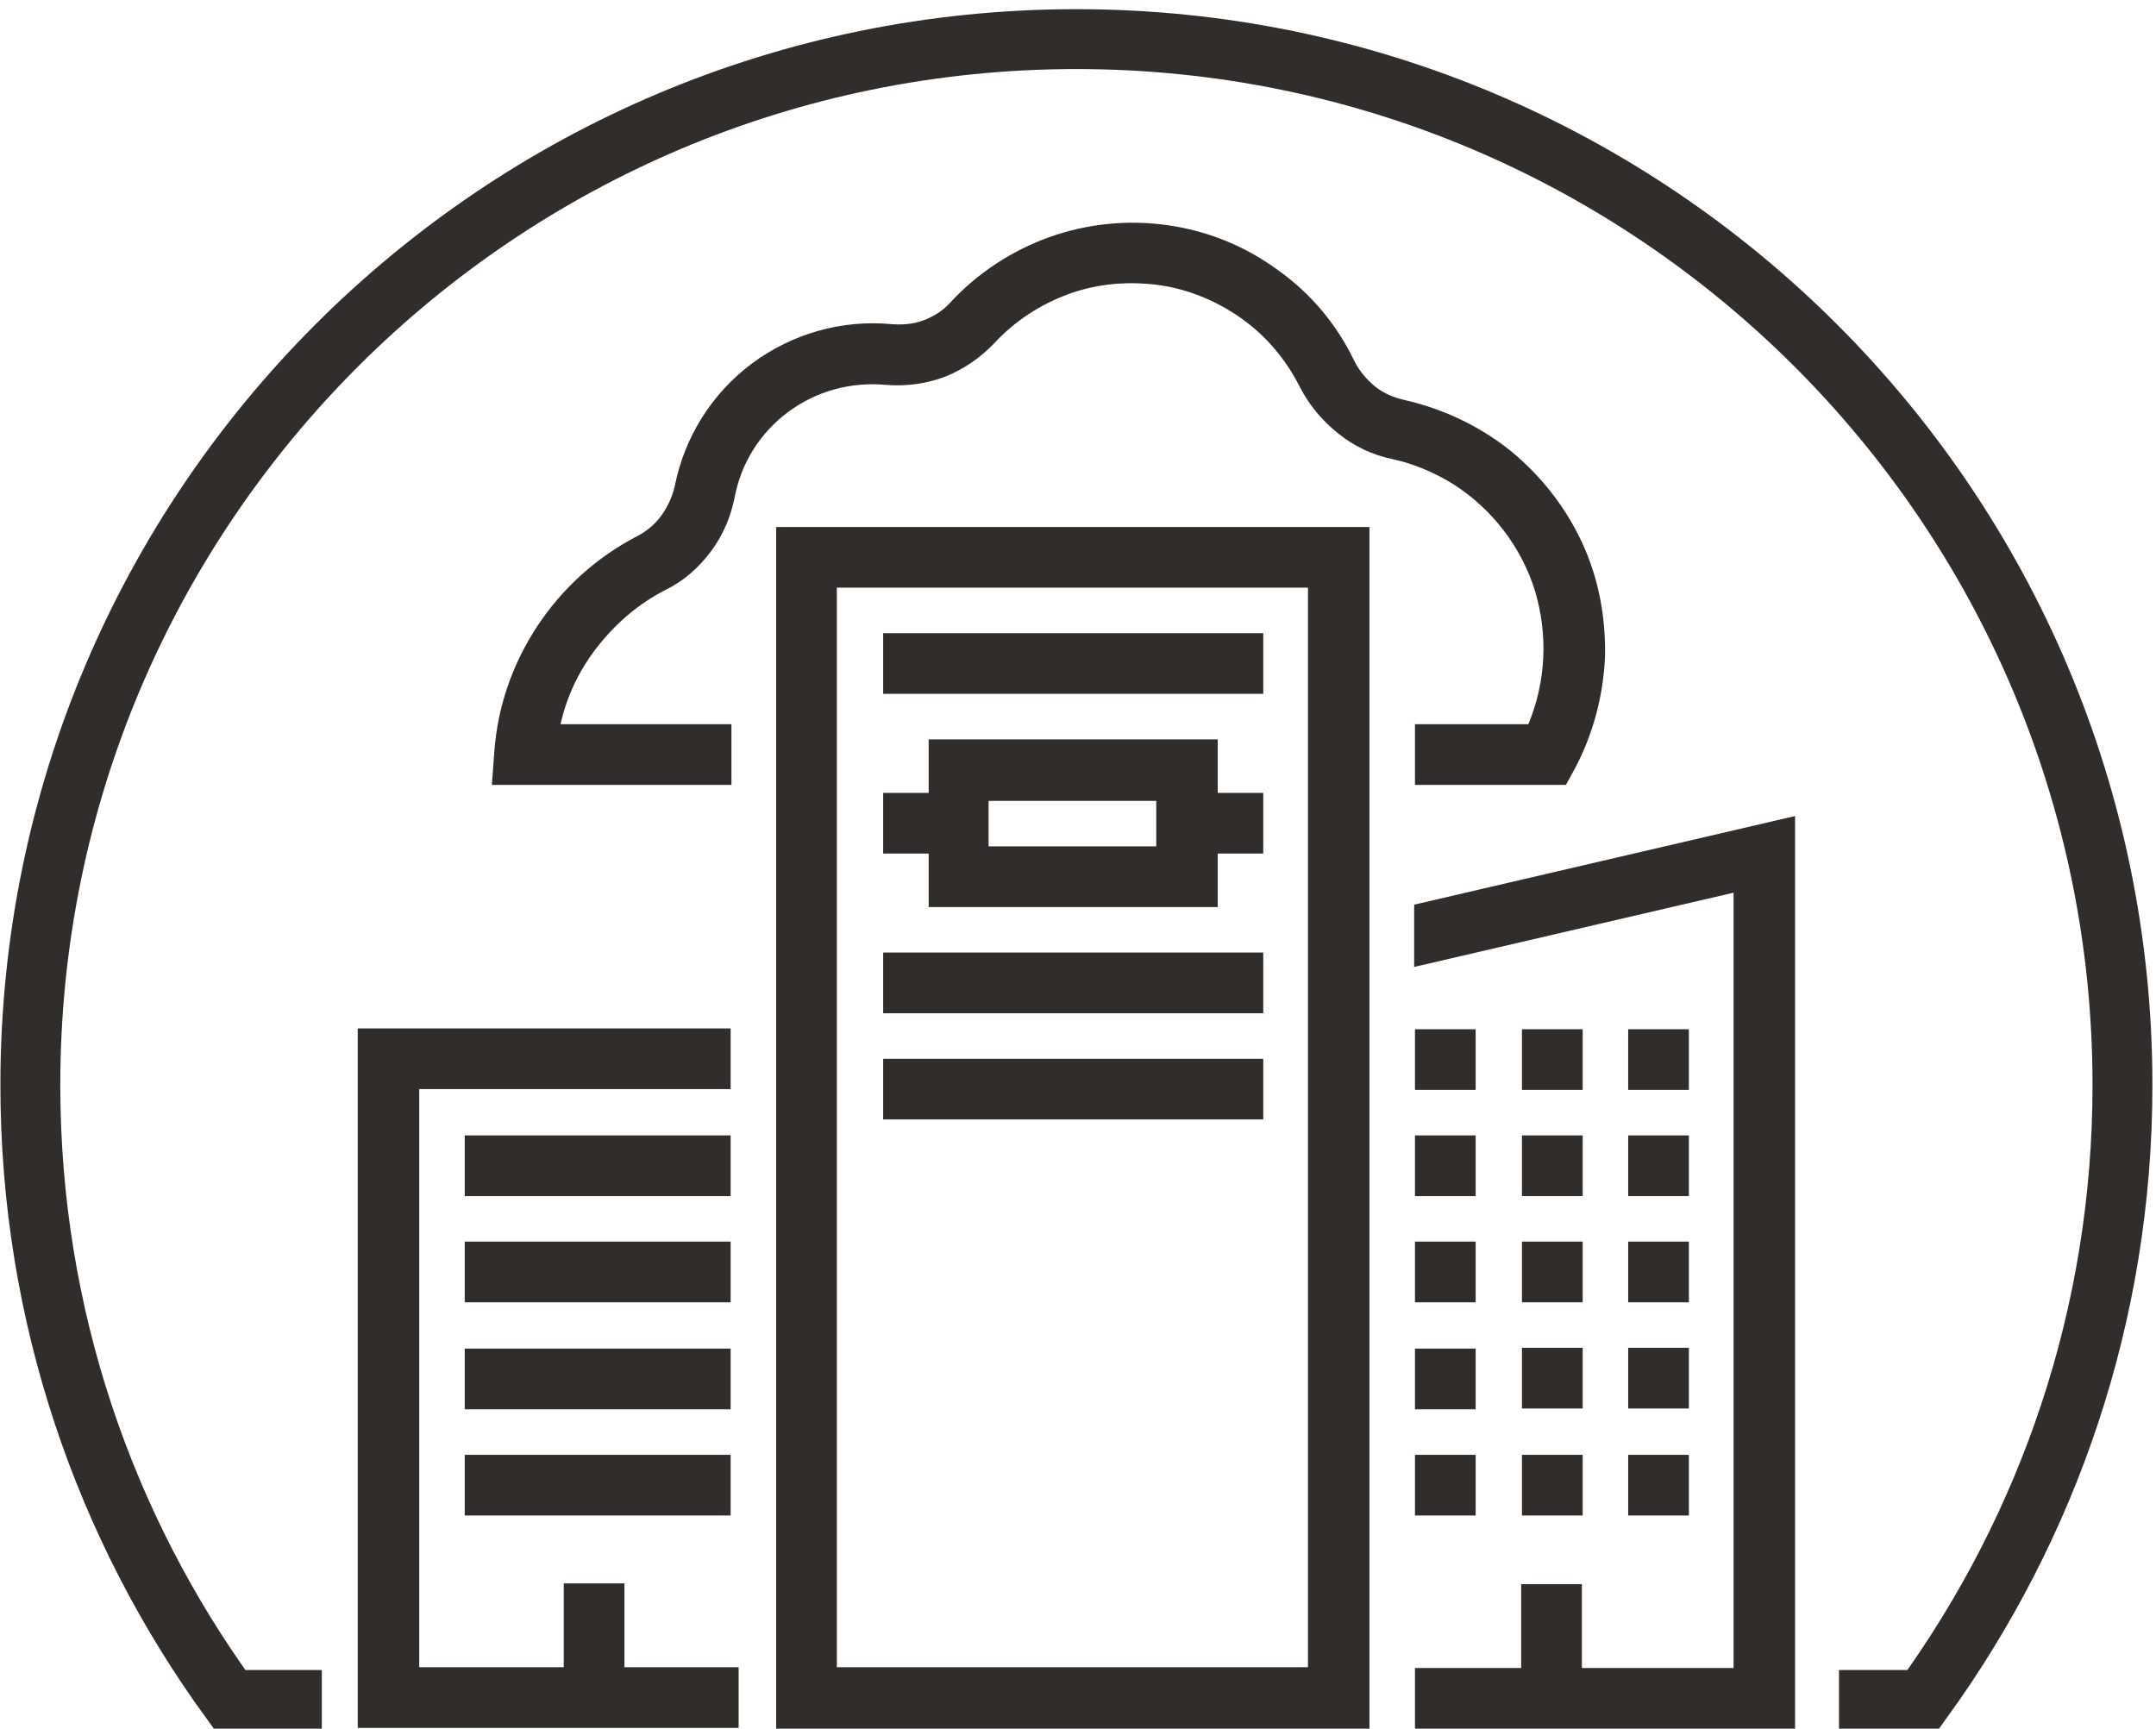
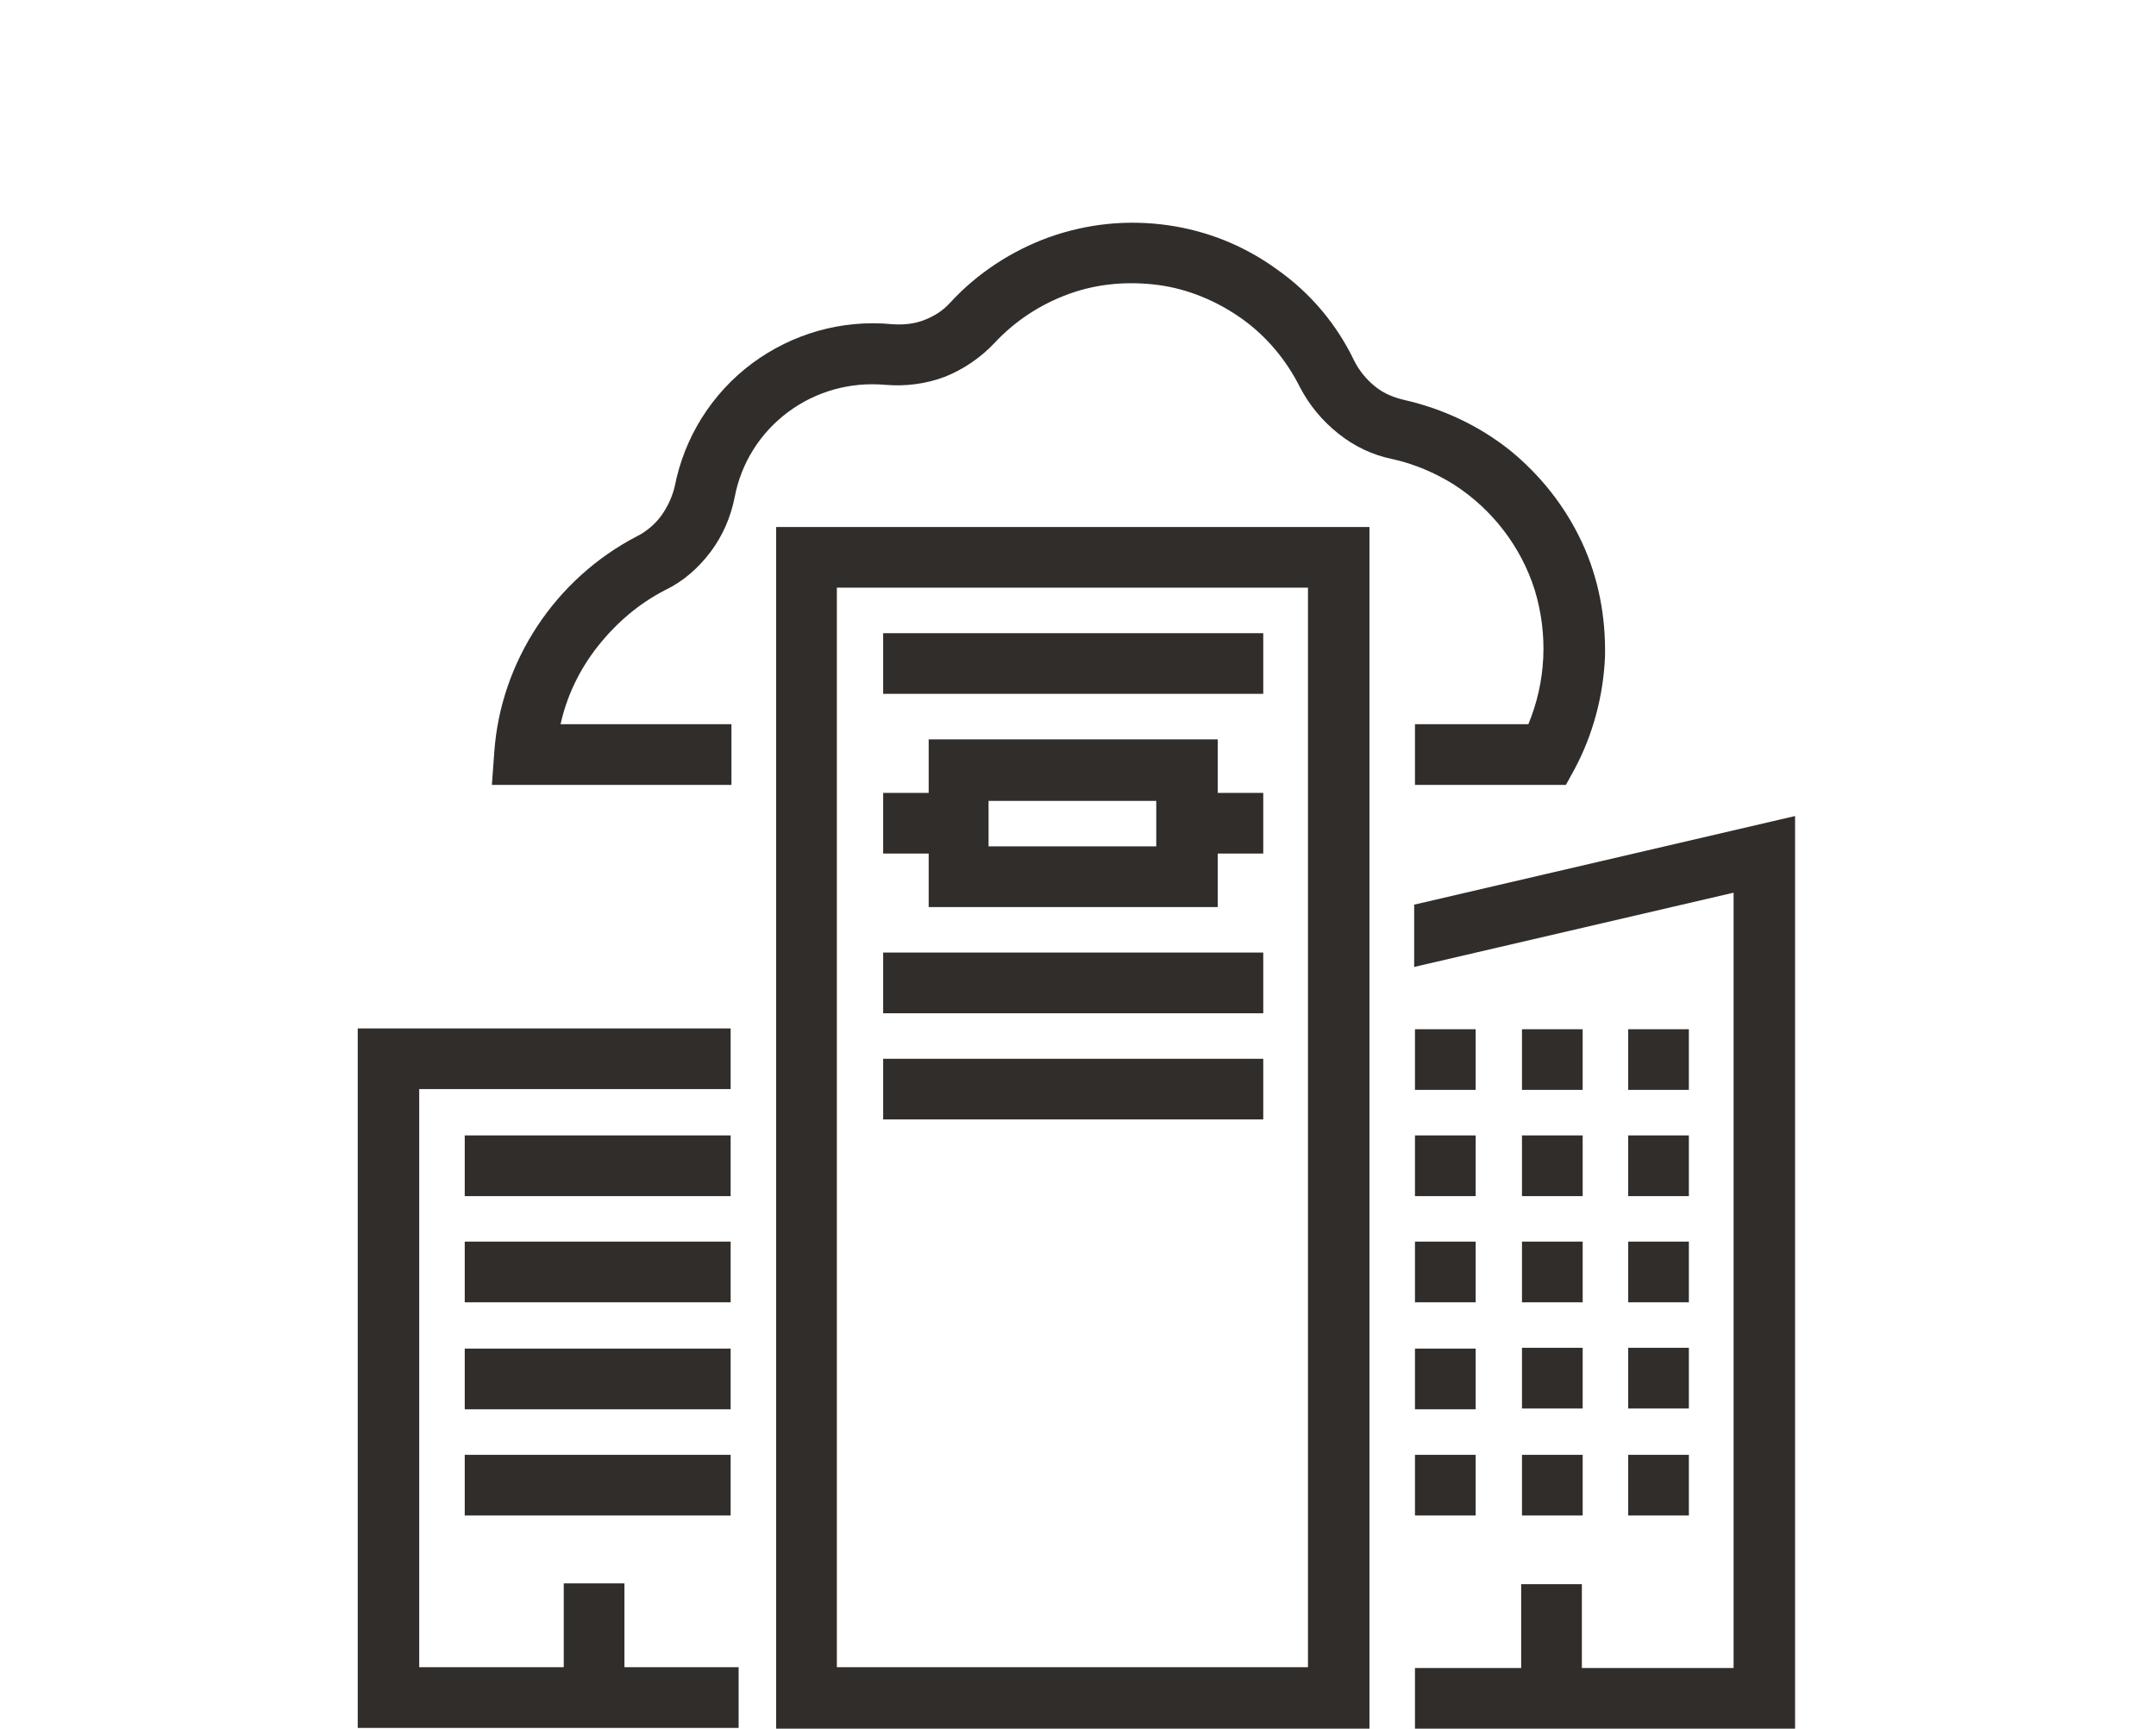
<svg xmlns="http://www.w3.org/2000/svg" version="1.1" id="Layer_1" x="0px" y="0px" viewBox="0 0 270 216.5" style="enable-background:new 0 0 270 216.5;" xml:space="preserve">
  <style type="text/css">
	.st0{fill:#312D2A;}
	.st1{fill:none;stroke:#312D2A;stroke-width:7.5;}
</style>
  <path class="st0" d="M97.2,216.5h74.3V66H97.2V216.5z M104.8,73.6h59v135.2h-59V73.6z M110.6,79.3h47.6v7.6h-47.6V79.3z M152.5,92.6  h-36.2v6.7h-5.7v7.6h5.7v6.7h36.2v-6.7h5.7v-7.6h-5.7V92.6z M144.8,106h-21v-5.7h21V106z M110.6,119.3h47.6v7.6h-47.6V119.3z   M110.6,132.6h47.6v7.6h-47.6V132.6z M91.5,149.8H58.2v-7.6h33.3V149.8z M91.5,163.1H58.2v-7.6h33.3V163.1z M91.5,176.5H58.2v-7.6  h33.3V176.5z M58.2,182.2h33.3v7.6H58.2V182.2z M184.8,136.5h-7.6v-7.6h7.6V136.5z M184.8,149.8h-7.6v-7.6h7.6V149.8z M198.2,136.5  h-7.6v-7.6h7.6V136.5z M190.6,142.2h7.6v7.6h-7.6V142.2z M190.6,155.5h7.6v7.6h-7.6V155.5z M190.6,168.8h7.6v7.6h-7.6V168.8z   M211.5,136.5h-7.6v-7.6h7.6V136.5z M203.9,142.2h7.6v7.6h-7.6V142.2z M203.9,155.5h7.6v7.6h-7.6V155.5z M203.9,168.8h7.6v7.6h-7.6  V168.8z M190.6,182.2h7.6v7.6h-7.6V182.2z M184.8,163.1h-7.6v-7.6h7.6V163.1z M184.8,176.5h-7.6v-7.6h7.6V176.5z M177.2,182.2h7.6  v7.6h-7.6V182.2z M203.9,182.2h7.6v7.6h-7.6V182.2z M224.8,102.2v114.3h-47.6v-7.6h13.3v-10.5h7.6v10.5h19v-97.1l-40,9.3v-7.8  L224.8,102.2z M78.2,208.8h14.3v7.6H44.8v-87.6h46.7v7.6h-39v72.4h18.1v-10.5h7.6V208.8z M182.1,60.7c-2.4-1.5-5-2.6-7.7-3.2  c-2.5-0.5-4.8-1.6-6.8-3.2c-2-1.6-3.6-3.5-4.8-5.8c-1.7-3.4-4.2-6.4-7.3-8.6s-6.7-3.7-10.4-4.2c-3.8-0.5-7.6-0.2-11.2,1.1  c-3.6,1.3-6.8,3.4-9.4,6.2c-1.7,1.8-3.9,3.3-6.2,4.2c-2.4,0.9-4.9,1.2-7.4,1c-4.4-0.4-8.7,0.8-12.2,3.4c-3.5,2.6-5.9,6.4-6.7,10.7  c-0.5,2.5-1.5,4.8-3,6.8c-1.5,2-3.4,3.7-5.7,4.8c-3.3,1.7-6.1,4.1-8.4,7s-3.9,6.2-4.7,9.8h21.4v7.6h-30l0.3-4.1  c0.4-5.7,2.3-11.1,5.4-15.8c3.1-4.7,7.4-8.6,12.4-11.2c1.2-0.6,2.3-1.5,3.1-2.6c0.8-1.1,1.4-2.4,1.7-3.7c1.2-6.1,4.6-11.6,9.7-15.4  c5-3.7,11.2-5.5,17.5-4.9c1.3,0.1,2.7,0,4-0.5c1.3-0.5,2.4-1.2,3.3-2.2c3.4-3.7,7.7-6.5,12.4-8.2c4.8-1.7,9.8-2.2,14.8-1.5  c5,0.7,9.7,2.6,13.8,5.6c4.1,2.9,7.4,6.8,9.6,11.4c0.6,1.2,1.5,2.3,2.6,3.2c1.1,0.9,2.4,1.4,3.7,1.7c4.8,1.1,9.3,3.2,13.2,6.3  c3.8,3.1,6.9,7,9,11.5c2.1,4.5,3,9.4,2.9,14.3c-0.2,4.9-1.5,9.8-3.8,14.1l-1.1,2h-18.9v-7.6h14.2c2.2-5.3,2.5-11.2,0.8-16.8  C190.5,68.5,186.9,63.8,182.1,60.7z" />
-   <path class="st1" d="M40.3,212.9H28.8c-15.7-21.6-25-48.2-25-77c0-72.4,58.7-131,131-131s131,58.7,131,131c0,28.8-9.3,55.3-25,77  h-10.5" />
</svg>